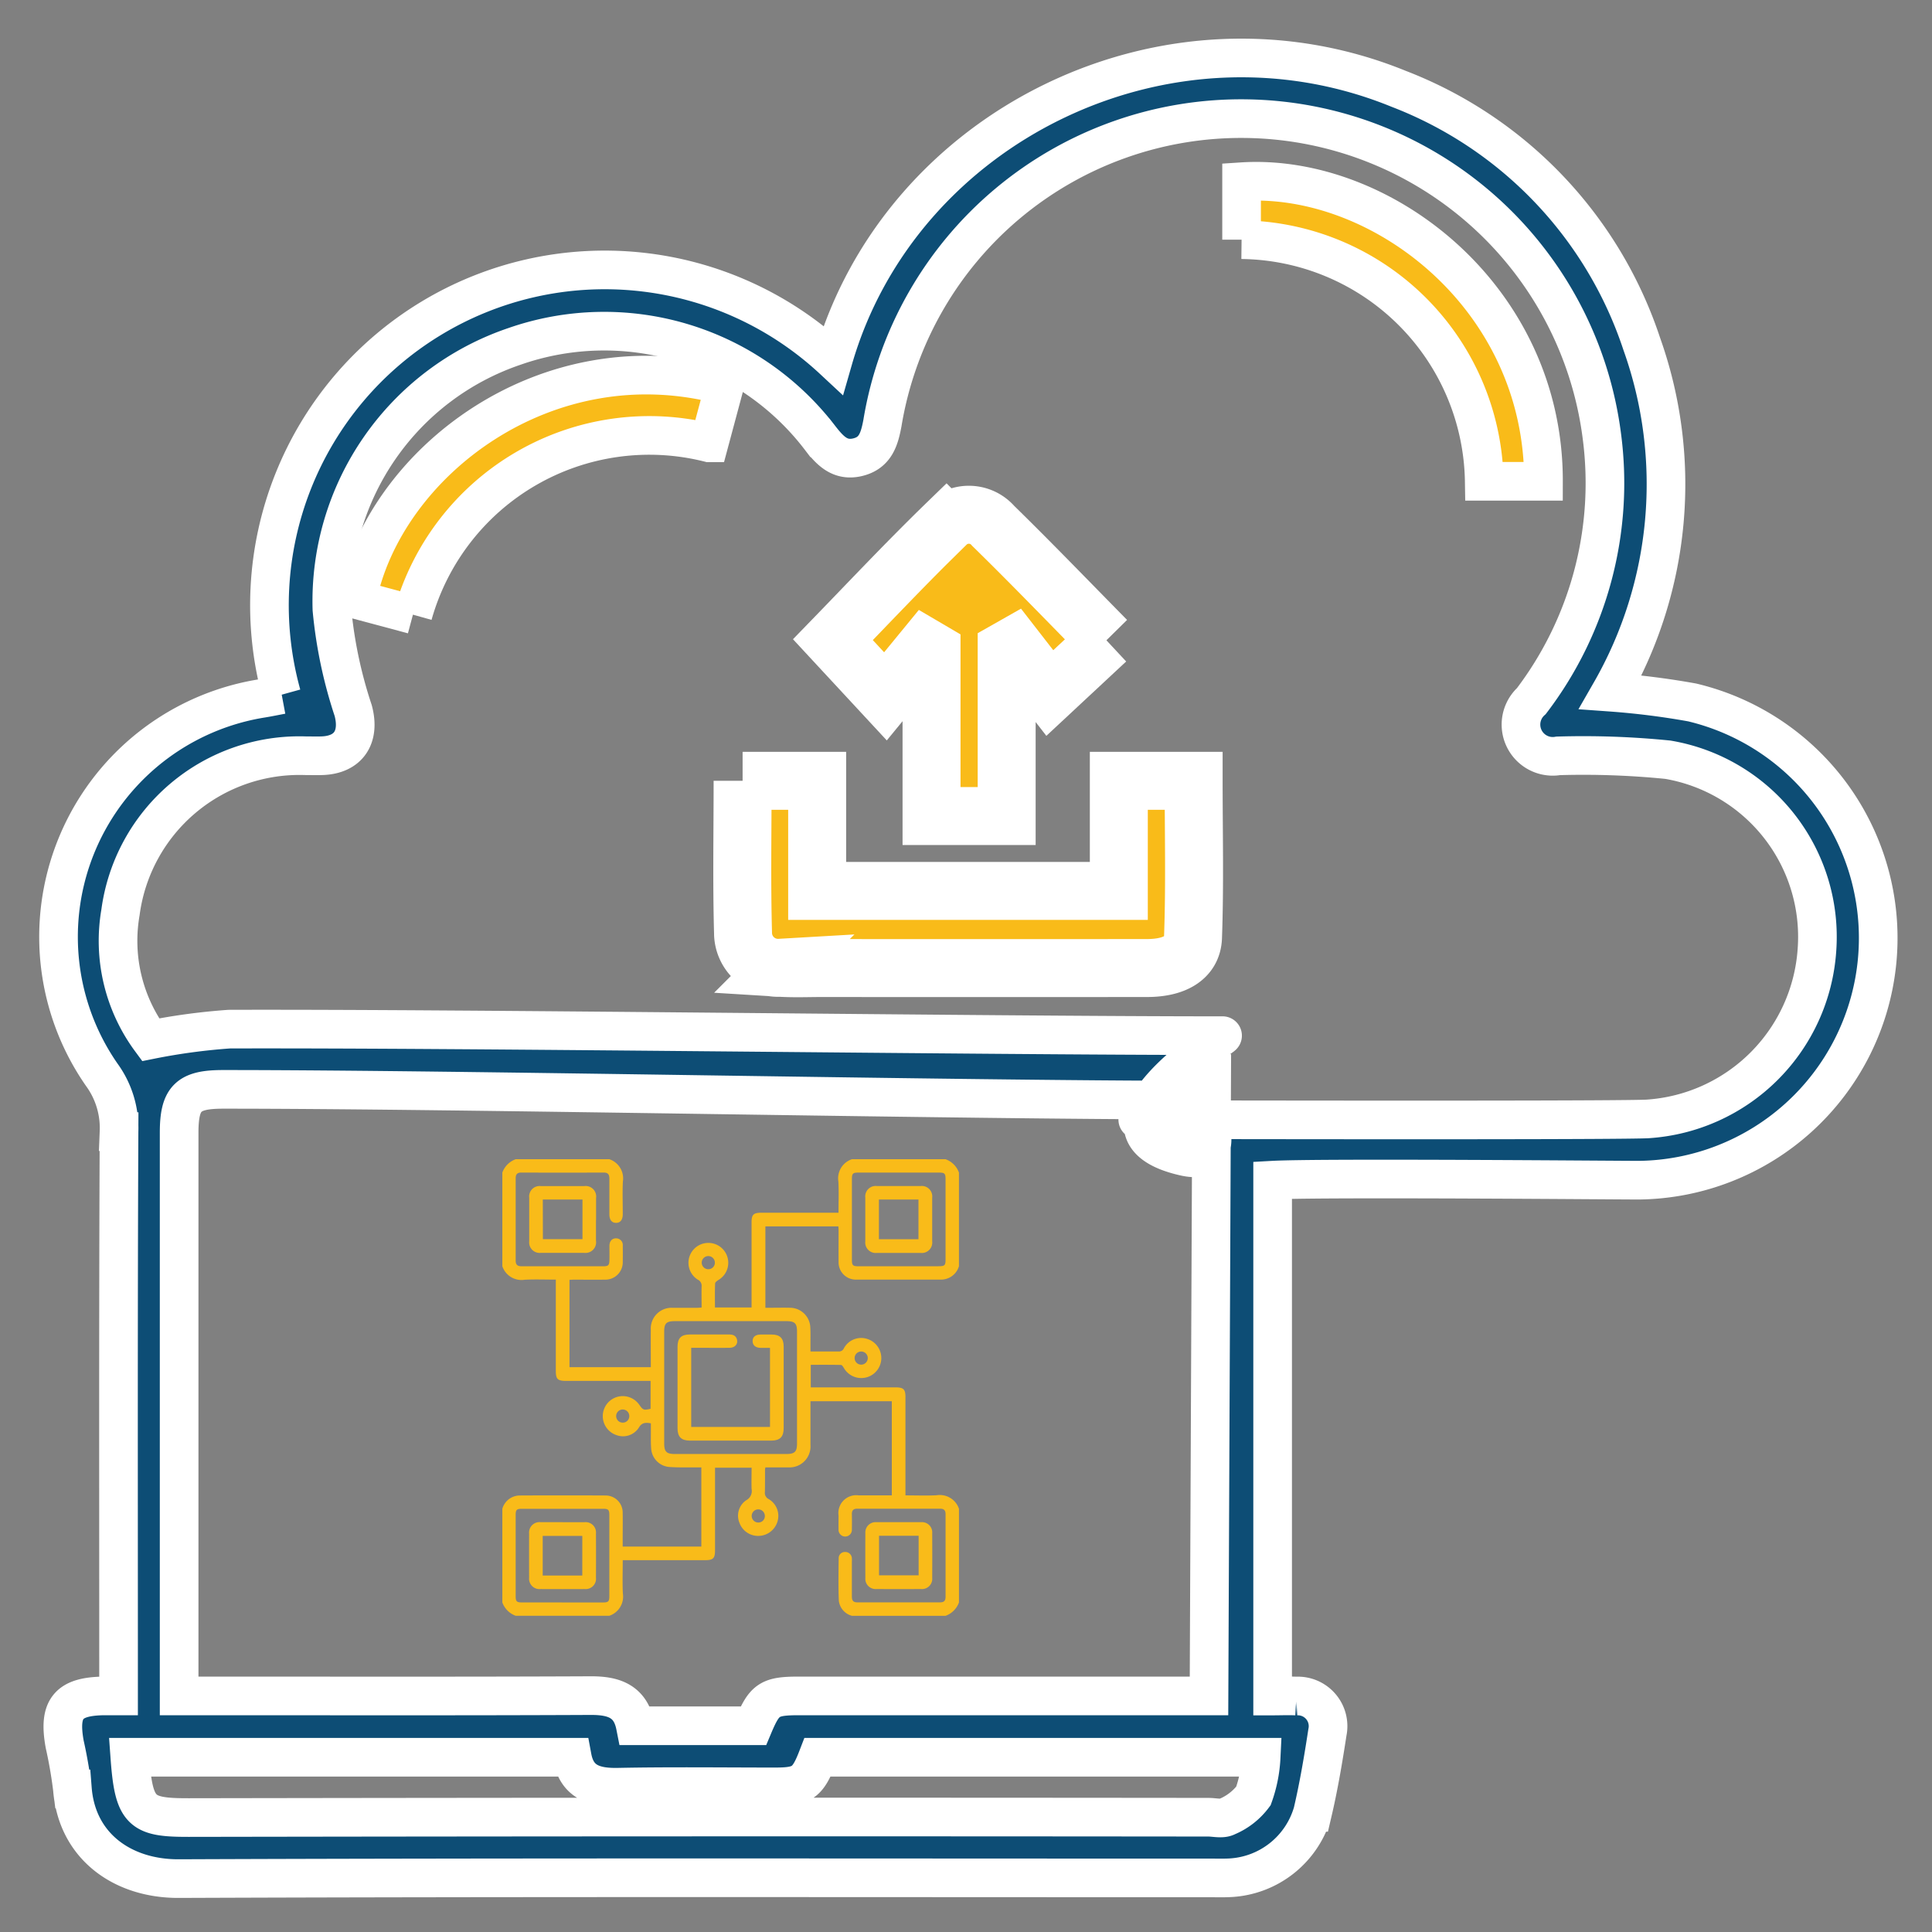
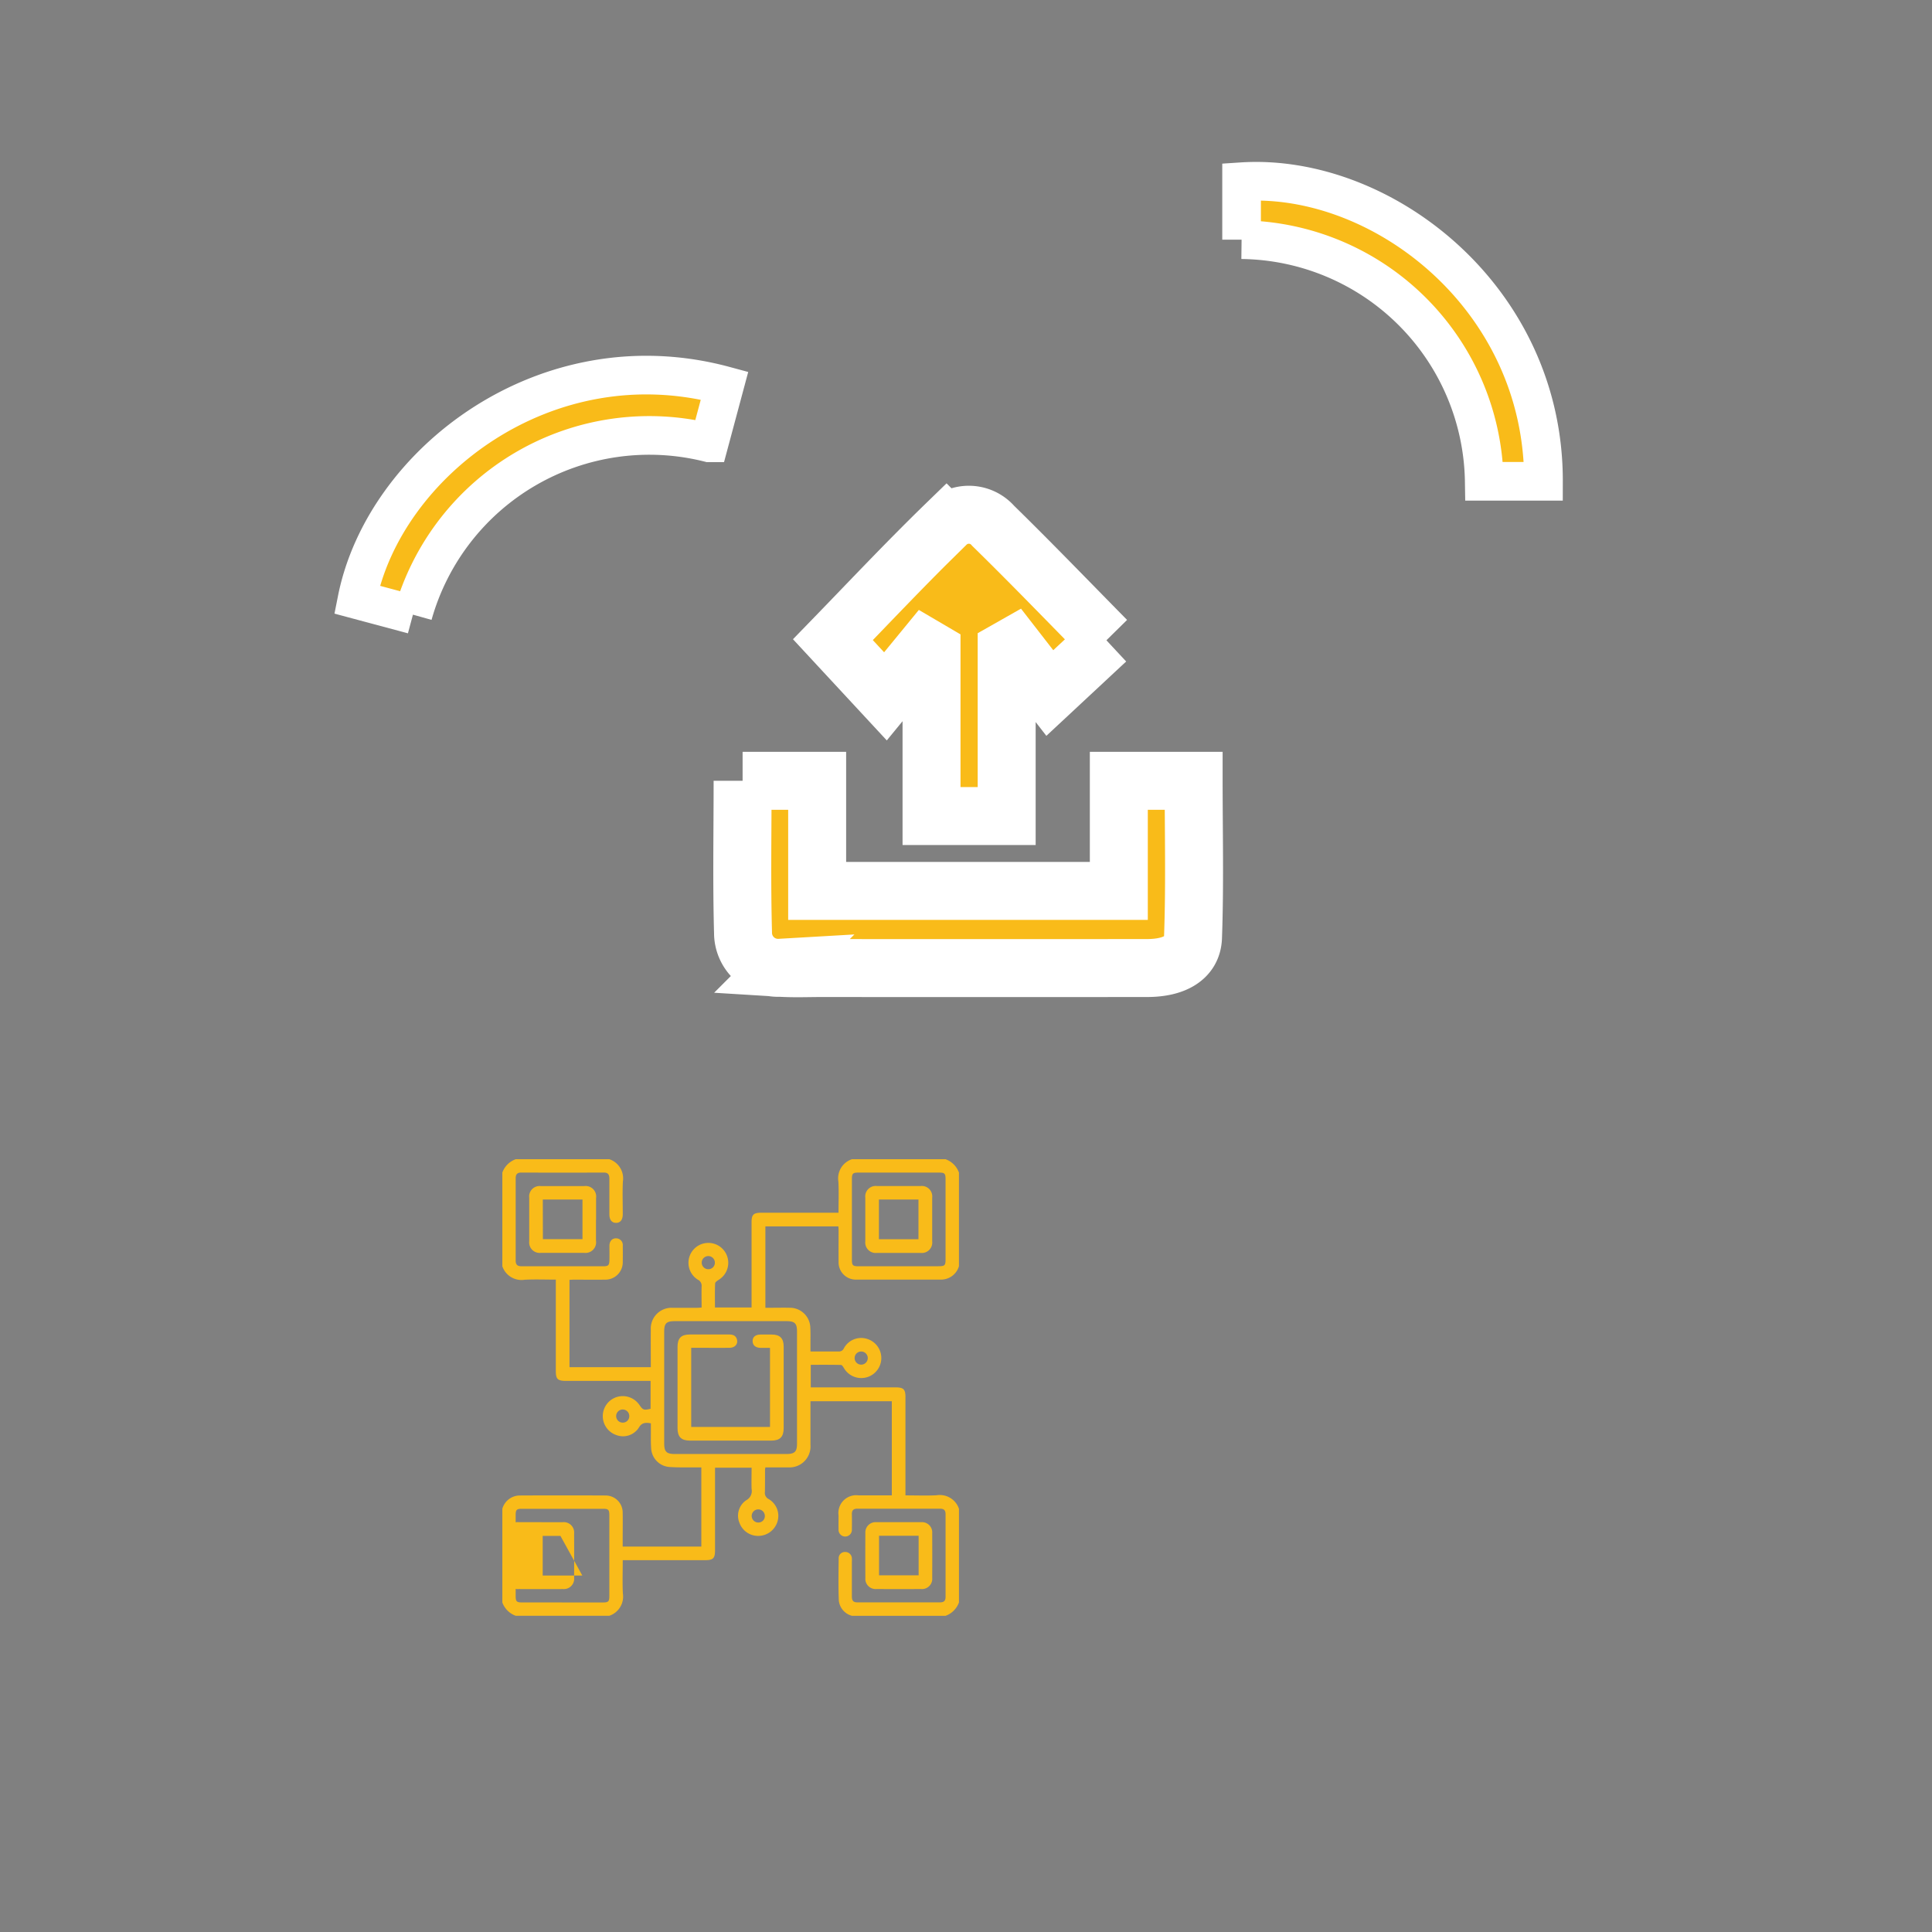
<svg xmlns="http://www.w3.org/2000/svg" width="100" height="100" viewBox="0 0 100 100">
  <rect x="0" y="0" width="100" height="100" fill="#808080" stroke="none" />
  <g id="Group_19597" data-name="Group 19597" transform="translate(-223 -390)">
    <g id="Group_19596" data-name="Group 19596">
      <g id="Path_30812" data-name="Path 30812" transform="translate(223 390)" fill="#fff" opacity="0">
-         <path d="M 99.2 99.2 L 0.8 99.2 L 0.8 0.8 L 99.2 0.8 L 99.2 99.2 Z" stroke="none" />
        <path d="M 1.6 1.6 L 1.6 98.4 L 98.4 98.4 L 98.4 1.6 L 1.6 1.6 M 0 0 L 100 0 L 100 100 L 0 100 L 0 0 Z" stroke="none" fill="#707070" />
      </g>
      <g id="Group_19592" data-name="Group 19592" transform="translate(214.007 380.376)">
        <g id="Group_19593" data-name="Group 19593" transform="translate(11.994 12.624)">
-           <path id="Path_30639" data-name="Path 30639" d="M23.57,45.582A17.353,17.353,0,0,1,52.118,28.248C55.6,16.123,69.412,9.337,81.387,14.221a21.314,21.314,0,0,1,12.582,13.2,21.628,21.628,0,0,1-1.616,18.03,40,40,0,0,1,4.225.531A12.535,12.535,0,0,1,93.832,70.71c-.462.006-16.514-.137-18.968,0v26.7c.4,0,.809-.018,1.219,0A1.562,1.562,0,0,1,77.7,99.289c-.213,1.387-.446,2.776-.766,4.142a4.7,4.7,0,0,1-4.237,3.384c-.326.019-.654.01-.981.01-17.825,0-35.65-.034-53.475.035-2.888.011-5.268-1.66-5.5-4.64a23.459,23.459,0,0,0-.4-2.316c-.334-1.847.182-2.478,2.045-2.5.2,0,.391,0,.744,0V96.253c0-9.353-.018-18.705.024-28.057a4.677,4.677,0,0,0-.89-2.937,12.5,12.5,0,0,1,8.28-19.485c.319-.051.635-.118,1.031-.192m47.971,22s-7.666-.01-.816,0c9.784.015,22.167.022,23.53-.042a9.4,9.4,0,0,0,8.778-8.745,9.3,9.3,0,0,0-7.717-9.848,43.739,43.739,0,0,0-5.673-.2,1.644,1.644,0,0,1-1.391-2.836A18.625,18.625,0,0,0,91.9,32.158a18.82,18.82,0,0,0-37.233-.632c-.156.817-.354,1.54-1.281,1.763s-1.443-.354-1.947-1a14.067,14.067,0,0,0-15.819-4.735,13.925,13.925,0,0,0-9.447,13.614A23.439,23.439,0,0,0,27.274,46.4c.361,1.344-.214,2.29-1.606,2.34-.294.011-.589,0-.883,0a9.344,9.344,0,0,0-9.556,8.111,8.627,8.627,0,0,0,1.557,6.59,32.233,32.233,0,0,1,4.073-.549c12.331-.039,39.078.338,51.409.338.251-.08-7.878,4.943-1.941,6.262C72.439,69.959,71.541,67.583,71.541,67.583ZM71,66.565c-12.491,0-37.977-.557-50.467-.556-1.805,0-2.268.457-2.268,2.245q0,14.025,0,28.05v1.1h1.19c6.7,0,13.407.016,20.109-.015,1.188-.006,2.061.279,2.314,1.561h6.109c.579-1.379.835-1.546,2.37-1.546H71.571l.143-33.218m-56,36.392c.207,2.847.583,3.126,3.049,3.122q26.386-.045,52.773-.017c.327,0,.715.106.968-.032a3.287,3.287,0,0,0,1.366-1.068,6.889,6.889,0,0,0,.4-2.005H51.314c-.508,1.322-.807,1.533-2.188,1.534-2.714,0-5.428-.036-8.141.018-1.218.024-2.131-.254-2.372-1.552Z" transform="translate(-11.994 -12.624)" fill="#0d4d75" stroke="#fff" stroke-width="2" />
          <path id="Path_30646" data-name="Path 30646" d="M245.728,40V37c7.206-.474,15.645,5.961,15.627,15.507h-3.067A12.706,12.706,0,0,0,245.728,40" transform="translate(-184.465 -30.594)" fill="#f9bb19" stroke="#fff" stroke-width="2" />
          <path id="Path_30811" data-name="Path 30811" d="M245.728,40V37c7.206-.474,15.645,5.961,15.627,15.507h-3.067A12.706,12.706,0,0,0,245.728,40" transform="matrix(0.259, -0.966, 0.966, 0.259, -83.911, 255.828)" fill="#f9bb19" stroke="#fff" stroke-width="2" />
          <g id="Group_19658" data-name="Group 19658" transform="translate(1561.782 -1467.374)">
            <path id="Path_30773" data-name="Path 30773" d="M155.654,276.38h3.859v5.7h15.614v-5.7H179c0,2.7.065,5.408-.033,8.107-.038,1.065-.976,1.582-2.369,1.584q-8.406.008-16.812,0c-.731,0-1.464.032-2.192-.013a1.813,1.813,0,0,1-1.918-1.815c-.071-2.59-.022-5.183-.022-7.865" transform="translate(-1682 1228.408)" fill="#f9bb19" stroke="#fff" stroke-width="3" />
            <path id="Path_30774" data-name="Path 30774" d="M184.2,240.583l-2.93,2.73-1.88-2.422-.353.2v8.591h-3.889v-8.545l-.31-.182-2.075,2.53-2.719-2.933c1.9-1.957,3.839-4.02,5.866-5.987a1.667,1.667,0,0,1,2.434.1c1.968,1.924,3.877,3.908,5.857,5.917" transform="translate(-1691.715 1256.932)" fill="#f9bb19" stroke="#fff" stroke-width="3" />
          </g>
        </g>
      </g>
      <g id="Group_19659" data-name="Group 19659" transform="translate(249.001 450.001)">
        <g id="Group_19661" data-name="Group 19661">
          <path id="Path_30812-2" data-name="Path 30812" d="M23.634.692V5.539a.964.964,0,0,1-.928.692c-1.461,0-2.923,0-4.384,0a.891.891,0,0,1-.918-.919c-.005-.538,0-1.077,0-1.615,0-.074-.007-.148-.01-.221H13.615V7.689h.27c.331,0,.662-.008.992,0A1.056,1.056,0,0,1,15.941,8.72c.017.284.006.569.008.853,0,.119,0,.238,0,.377.508,0,.977,0,1.444,0a.276.276,0,0,0,.287-.166,1.015,1.015,0,0,1,1.226-.476,1.037,1.037,0,0,1,.709,1.025,1.038,1.038,0,0,1-1.927.49c-.042-.067-.1-.172-.156-.174-.52-.013-1.04-.008-1.568-.008v1.169h4.394c.407,0,.507.1.507.5q0,2.411,0,4.822V17.4c.553,0,1.083.021,1.611-.006a1.045,1.045,0,0,1,1.159.7v4.847a1.154,1.154,0,0,1-.692.692H18.095a.917.917,0,0,1-.679-.79c-.029-.73-.016-1.461-.007-2.192a.318.318,0,0,1,.33-.321.339.339,0,0,1,.353.323,1.705,1.705,0,0,1,0,.184c0,.6,0,1.2,0,1.8,0,.2.066.3.279.3q2.146,0,4.292,0c.194,0,.279-.087.278-.28q0-2.146,0-4.292c0-.195-.089-.277-.282-.276q-2.146,0-4.292,0c-.2,0-.278.092-.275.283q.007.392,0,.785a.346.346,0,1,1-.69,0c-.005-.238,0-.477,0-.715A.923.923,0,0,1,18.448,17.4h1.711V12.526h-4.21c0,.111,0,.2,0,.294,0,.654,0,1.308,0,1.962A1.087,1.087,0,0,1,14.8,15.95c-.215.006-.431,0-.646,0h-.536a.787.787,0,0,0-.021.106c0,.385,0,.769-.006,1.154a.359.359,0,0,0,.2.384,1.006,1.006,0,0,1,.457,1.137,1.04,1.04,0,0,1-.96.765,1.027,1.027,0,0,1-1.018-.683.967.967,0,0,1,.358-1.165.535.535,0,0,0,.273-.581c-.011-.365,0-.731,0-1.1H11.009c0,.108,0,.2,0,.29q0,1.985,0,3.969c0,.437-.092.528-.529.528H6.232c0,.6-.021,1.159.006,1.718a1.048,1.048,0,0,1-.7,1.159H.692A1.151,1.151,0,0,1,0,22.942V18.095a.941.941,0,0,1,.882-.689q2.238-.011,4.475,0a.881.881,0,0,1,.872.893c.008.446,0,.892,0,1.338,0,.136,0,.271,0,.413H10.3v-4.1c-.126,0-.232,0-.339,0-.438,0-.878.01-1.314-.02a1.022,1.022,0,0,1-.943-.946c-.026-.336-.012-.676-.016-1.014,0-.1,0-.207,0-.3-.285-.05-.472-.04-.627.23a.973.973,0,0,1-1.159.378,1.036,1.036,0,0,1,.024-1.97,1.042,1.042,0,0,1,1.161.4c.192.277.23.292.586.21V11.474H3.3c-.439,0-.532-.092-.532-.523q0-2.226,0-4.452V6.232c-.553,0-1.083-.021-1.611.006A1.045,1.045,0,0,1,0,5.539V.692A1.147,1.147,0,0,1,.692,0H5.539a1.046,1.046,0,0,1,.7,1.159c-.027.56-.005,1.123-.006,1.684,0,.292-.122.449-.343.451S5.54,3.139,5.54,2.85c0-.615,0-1.231,0-1.846,0-.209-.07-.314-.293-.313Q3.113.7.979.691C.772.69.69.782.691.985q0,2.135,0,4.269c0,.208.094.287.3.287,1.415,0,2.831,0,4.246,0,.251,0,.3-.059.306-.318s0-.492,0-.738.143-.4.356-.39a.346.346,0,0,1,.334.389q.006.415,0,.831a.9.9,0,0,1-.92.919c-.538.006-1.077,0-1.615,0-.074,0-.148.007-.223.01v4.519H7.685c0-.1,0-.187,0-.27,0-.554-.006-1.108,0-1.661a1.074,1.074,0,0,1,1.145-1.14c.408,0,.815,0,1.223,0,.081,0,.162-.009.261-.015,0-.378-.008-.731,0-1.083a.351.351,0,0,0-.2-.362,1.03,1.03,0,1,1,1.1,0c-.077.05-.193.124-.2.191-.018.413-.009.827-.009,1.252H12.9V7.389q0-2.065,0-4.131c0-.387.1-.488.5-.488H17.4c0-.553.021-1.083-.006-1.611A1.043,1.043,0,0,1,18.095,0h4.847a1.15,1.15,0,0,1,.692.692M11.817,8.381H8.932c-.437,0-.553.112-.554.54q0,2.9,0,5.792c0,.427.12.545.554.545H14.7c.433,0,.553-.119.553-.545q0-2.9,0-5.792c0-.427-.117-.539-.554-.54H11.817m8.706-2.842h2.053c.322,0,.365-.041.365-.353q0-2.076,0-4.152c0-.292-.047-.341-.329-.341h-4.2c-.267,0-.318.053-.318.329q0,2.1,0,4.2c0,.267.054.318.329.319h2.1M3.092,22.942q1.061,0,2.122,0c.271,0,.324-.053.324-.324q0-2.1,0-4.2c0-.272-.052-.324-.324-.324h-4.2c-.273,0-.324.051-.324.323q0,2.1,0,4.2c0,.272.052.324.323.324q1.038,0,2.076,0M11,5.346a.34.34,0,1,0-.32.347A.333.333,0,0,0,11,5.346m7.582,5.287a.34.34,0,1,0-.015-.68.34.34,0,1,0,.015.68M6.571,13.289a.34.34,0,1,0-.323.345.333.333,0,0,0,.323-.345m7.016,5.173a.34.34,0,1,0-.326.342.331.331,0,0,0,.326-.342" fill="#f9bb19" />
          <path id="Path_30828" data-name="Path 30828" d="M408.7,406.976c.385,0,.769,0,1.154,0a.531.531,0,0,1,.576.576q.006,1.154,0,2.308a.53.53,0,0,1-.576.576q-1.154.006-2.308,0a.532.532,0,0,1-.576-.576q-.006-1.154,0-2.308a.532.532,0,0,1,.576-.576c.385,0,.769,0,1.154,0m-1.022,2.751h2.049v-2.049h-2.049Z" transform="translate(-388.18 -388.189)" fill="#f9bb19" />
          <path id="Path_30829" data-name="Path 30829" d="M33.438,31.724c0,.362,0,.723,0,1.085a.549.549,0,0,1-.617.628q-1.119,0-2.239,0a.541.541,0,0,1-.6-.594q0-1.131,0-2.262a.54.54,0,0,1,.594-.6q1.131,0,2.262,0a.544.544,0,0,1,.605.617c0,.377,0,.754,0,1.131m-2.753,1h2.049V30.678H30.685Z" transform="translate(-28.591 -28.591)" fill="#f9bb19" />
          <path id="Path_30830" data-name="Path 30830" d="M197.182,197.226v4.093h4.078v-4.094c-.172,0-.338.005-.5,0-.258-.01-.4-.14-.4-.352s.146-.333.406-.338c.192,0,.384,0,.577,0,.43,0,.622.19.625.618,0,.761,0,1.523,0,2.284,0,.646,0,1.292,0,1.938,0,.457-.19.65-.644.651q-2.1.005-4.2,0c-.458,0-.649-.192-.65-.645q0-2.1,0-4.2c0-.461.186-.646.642-.648.677,0,1.353,0,2.03,0,.184,0,.338.046.4.242.074.241-.086.442-.375.448-.43.009-.861,0-1.292,0h-.7" transform="translate(-187.406 -187.461)" fill="#f9bb19" />
          <path id="Path_30831" data-name="Path 30831" d="M410.438,31.71c0,.377,0,.754,0,1.131a.54.54,0,0,1-.6.6q-1.131,0-2.262,0a.541.541,0,0,1-.6-.6q0-1.131,0-2.262a.54.54,0,0,1,.6-.6q1.131,0,2.262,0a.54.54,0,0,1,.6.6c0,.377,0,.754,0,1.131m-2.757,1.02h2.047V30.679h-2.047Z" transform="translate(-388.189 -28.591)" fill="#f9bb19" />
-           <path id="Path_30832" data-name="Path 30832" d="M31.708,406.982c.377,0,.754,0,1.131,0a.535.535,0,0,1,.593.582q.006,1.142,0,2.285a.535.535,0,0,1-.582.593q-1.142.006-2.285,0a.537.537,0,0,1-.593-.583q-.005-1.142,0-2.285a.541.541,0,0,1,.606-.593c.377,0,.754,0,1.131,0m1.016.711H30.675v2.049h2.049Z" transform="translate(-28.586 -388.194)" fill="#f9bb19" />
+           <path id="Path_30832" data-name="Path 30832" d="M31.708,406.982a.535.535,0,0,1,.593.582q.006,1.142,0,2.285a.535.535,0,0,1-.582.593q-1.142.006-2.285,0a.537.537,0,0,1-.593-.583q-.005-1.142,0-2.285a.541.541,0,0,1,.606-.593c.377,0,.754,0,1.131,0m1.016.711H30.675v2.049h2.049Z" transform="translate(-28.586 -388.194)" fill="#f9bb19" />
        </g>
      </g>
    </g>
  </g>
</svg>